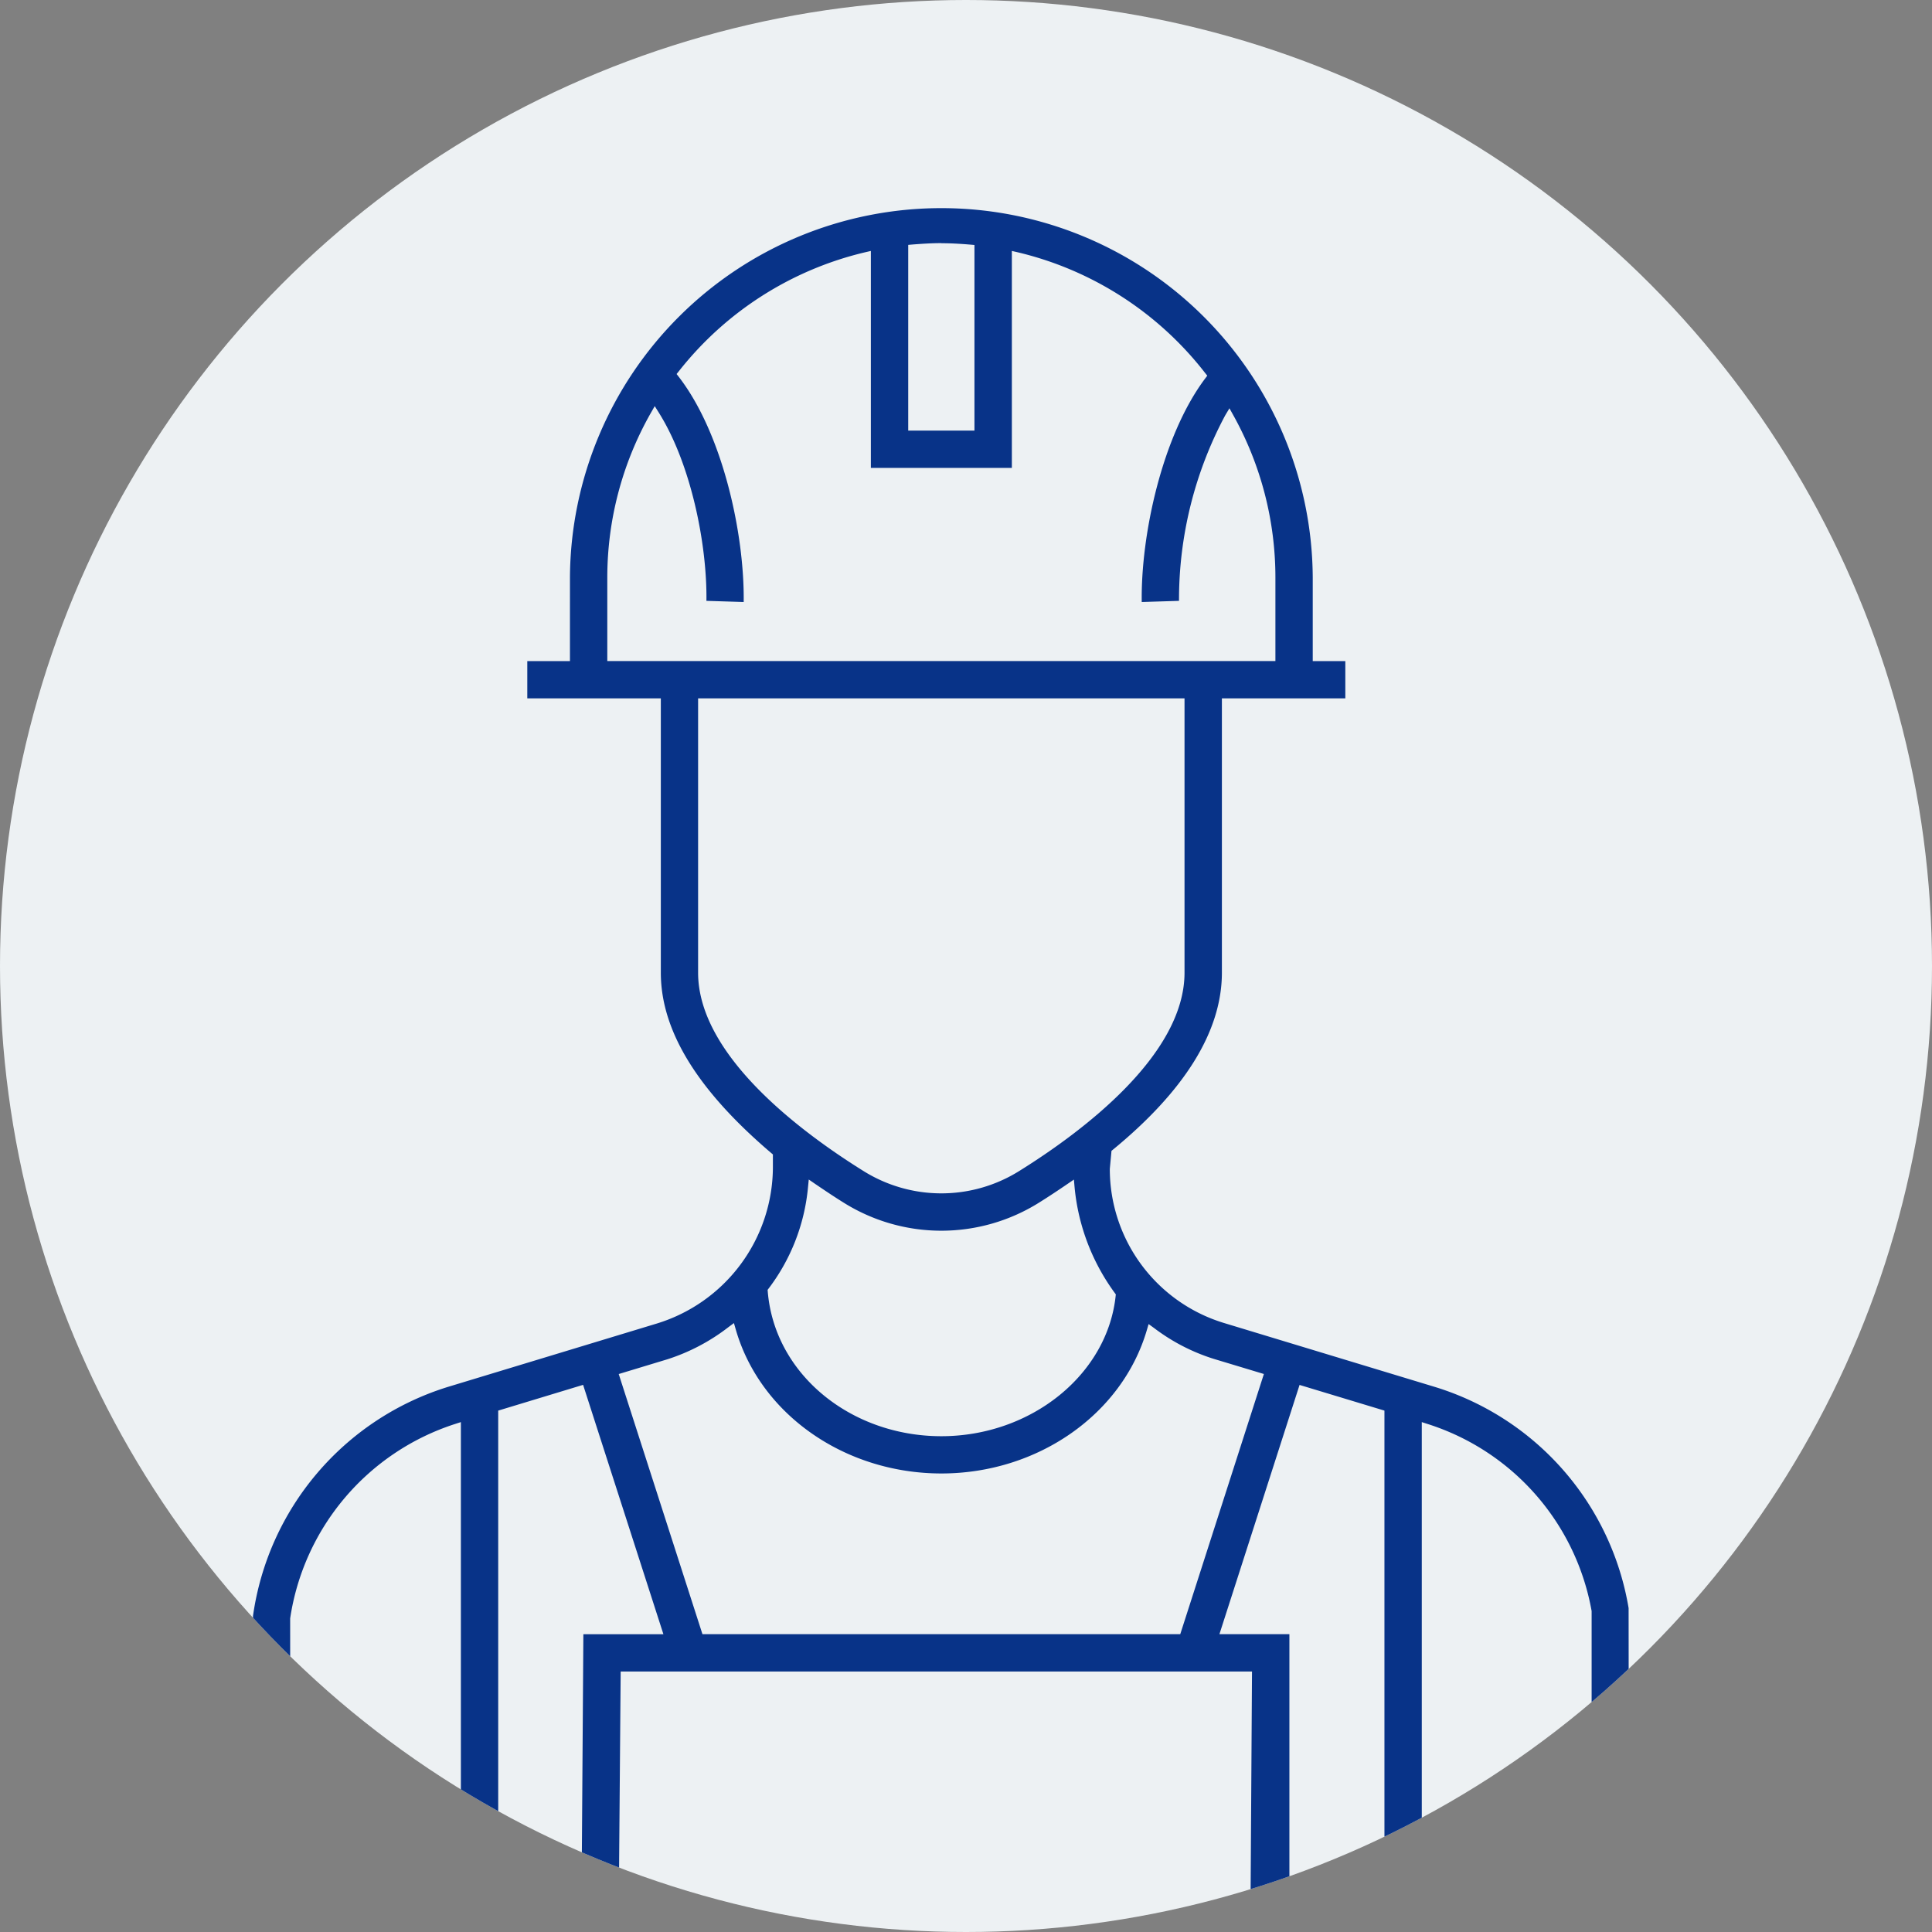
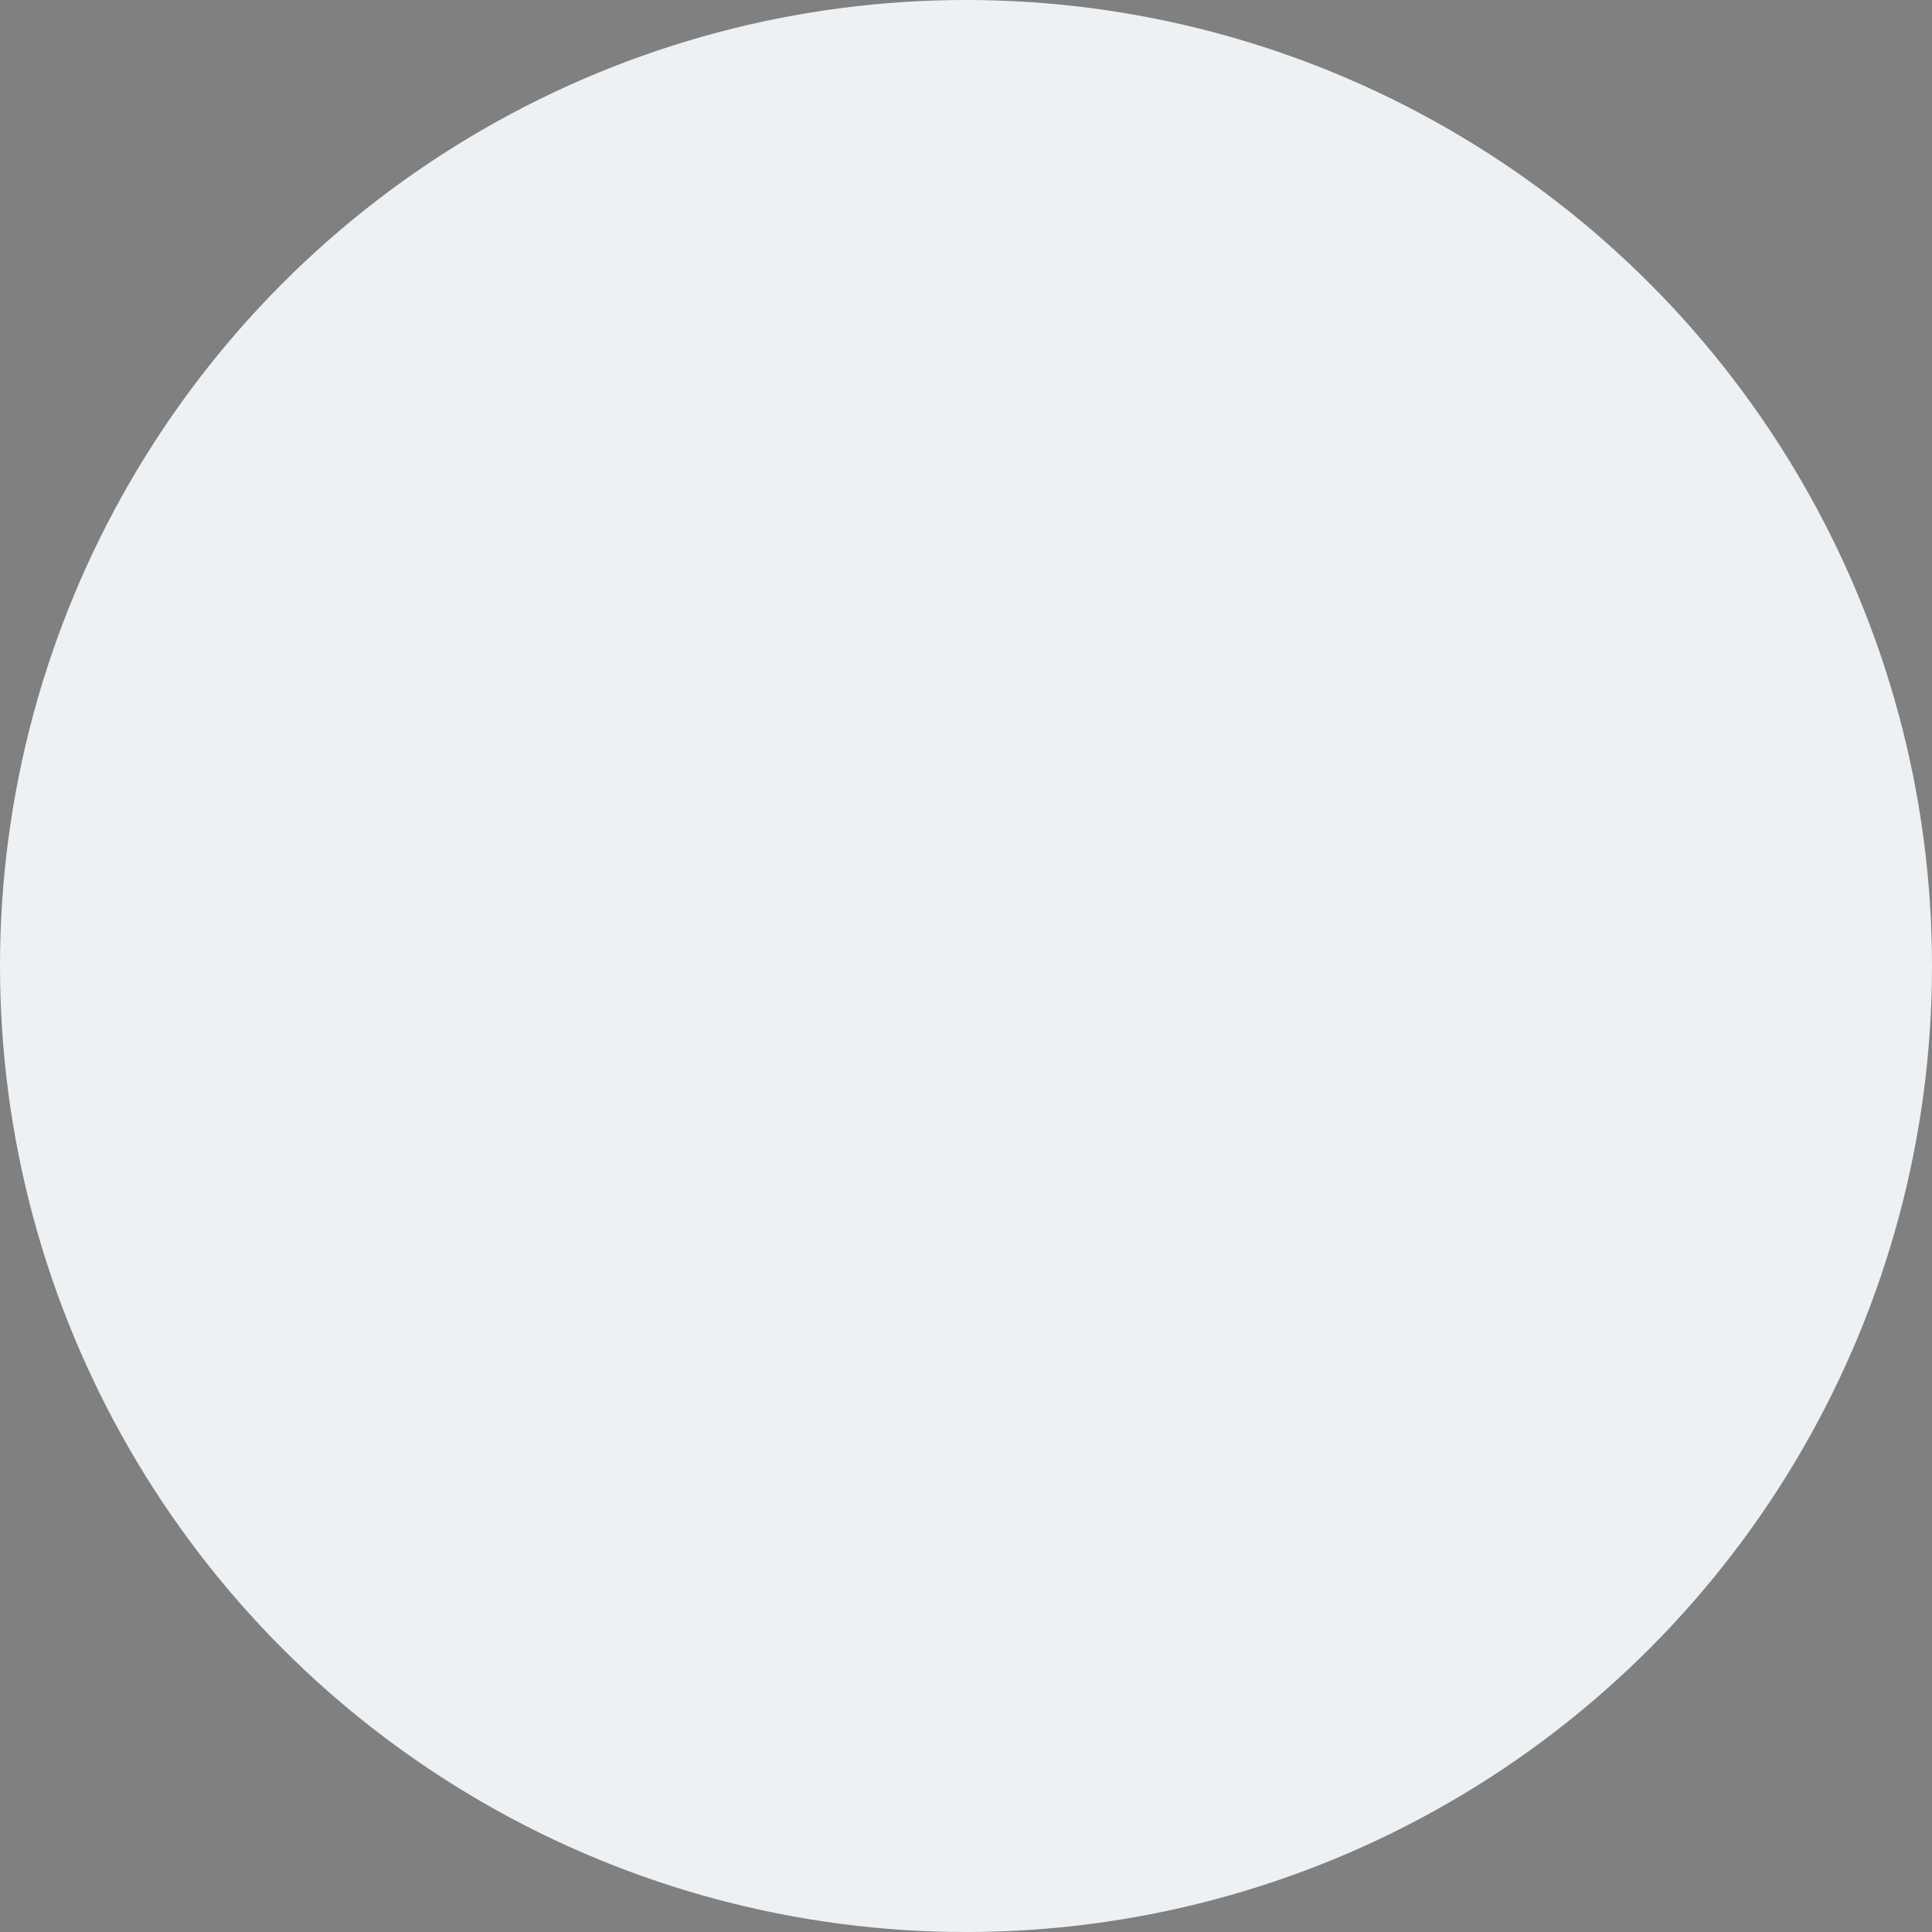
<svg xmlns="http://www.w3.org/2000/svg" width="140" height="140" viewBox="0 0 140 140">
  <rect x="0" y="0" width="140" height="140" fill="#808080" stroke="none" />
  <defs>
    <clipPath id="a">
      <circle cx="70" cy="70" r="70" transform="translate(-926 -12286)" fill="#052158" />
    </clipPath>
    <clipPath id="b">
      <rect width="100.378" height="124.92" fill="#083388" />
    </clipPath>
  </defs>
  <g transform="translate(926 12286)" clip-path="url(#a)">
    <circle cx="70" cy="70" r="70" transform="translate(-926 -12286)" fill="#edf1f3" />
    <g transform="translate(-908 -12271.42)">
      <g clip-path="url(#b)">
-         <path d="M72.352,128.15l.138-21.845H26.741L26.6,123.747H23.9l.138-20.144h5.8L24.019,85.534,17.867,87.4v31.49H15.162V88.233l-.439.142A17.522,17.522,0,0,0,2.791,102.461L2.8,118.888H.1v-16.62A20.347,20.347,0,0,1,14.2,85.689l15.164-4.6a11.89,11.89,0,0,0,8.408-11.272v-.98c-5.428-4.591-8.121-8.931-8.121-13.171V35.789H19.975v-2.7h3.091V27.013a26.913,26.913,0,0,1,53.825,0v6.074h2.361v2.7H70.308V55.665c0,4.236-2.689,8.58-8,12.911l-.122,1.307a11.665,11.665,0,0,0,8.283,11.171l15.289,4.635a20.258,20.258,0,0,1,14.022,16.022l.017,17.177H97.1V101.927A17.426,17.426,0,0,0,85.232,88.375l-.439-.142v30.656H82.087V87.4l-6.151-1.861L70.129,103.6H75.2v20.144h-.619Zm-37.8-46.8a14.406,14.406,0,0,1-4.412,2.327L26.6,84.75,32.667,103.6H67.291l6.06-18.853L69.69,83.642a14.143,14.143,0,0,1-4.3-2.229l-.392-.284-.135.459c-1.8,6.1-7.918,10.367-14.88,10.367-7,0-13.127-4.287-14.9-10.428l-.135-.47Zm5.763-10.127a14.318,14.318,0,0,1-2.925,7.425c.426,6.053,5.986,10.607,12.587,10.607,6.543,0,12.1-4.516,12.644-10.279a15.394,15.394,0,0,1-2.986-7.746l-.051-.571-.476.324c-.682.466-1.365.919-2.03,1.334a13.338,13.338,0,0,1-14.2,0c-.669-.416-1.348-.872-2.034-1.338l-.473-.324ZM32.352,55.665c0,6.006,7.492,11.573,11.958,14.357a10.643,10.643,0,0,0,11.337,0C60.113,67.238,67.6,61.675,67.6,55.665V35.789H32.352ZM28.93,15.1a24.135,24.135,0,0,0-3.158,11.911v6.074H74.186V27.013a24.2,24.2,0,0,0-3.047-11.735l-.284-.51-.3.5A28.357,28.357,0,0,0,67.2,28.722l-2.7.084c-.074-4.851,1.483-12.053,4.594-16.194l.155-.206-.159-.2A24.3,24.3,0,0,0,55.5,3.461l-.412-.095V19.088H44.871V3.367l-.412.095a24.3,24.3,0,0,0-13.5,8.617l-.166.206.162.209c3.179,4.118,4.766,11.387,4.7,16.312l-2.7-.084c.057-4.01-1.088-9.871-3.446-13.634l-.3-.476ZM49.979,2.8c-.706,0-1.4.047-2.094.1l-.307.027V16.385h4.8V2.934l-.307-.027c-.692-.057-1.385-.1-2.091-.1" transform="translate(0.235 0.238)" fill="#083388" />
-       </g>
+         </g>
    </g>
  </g>
</svg>